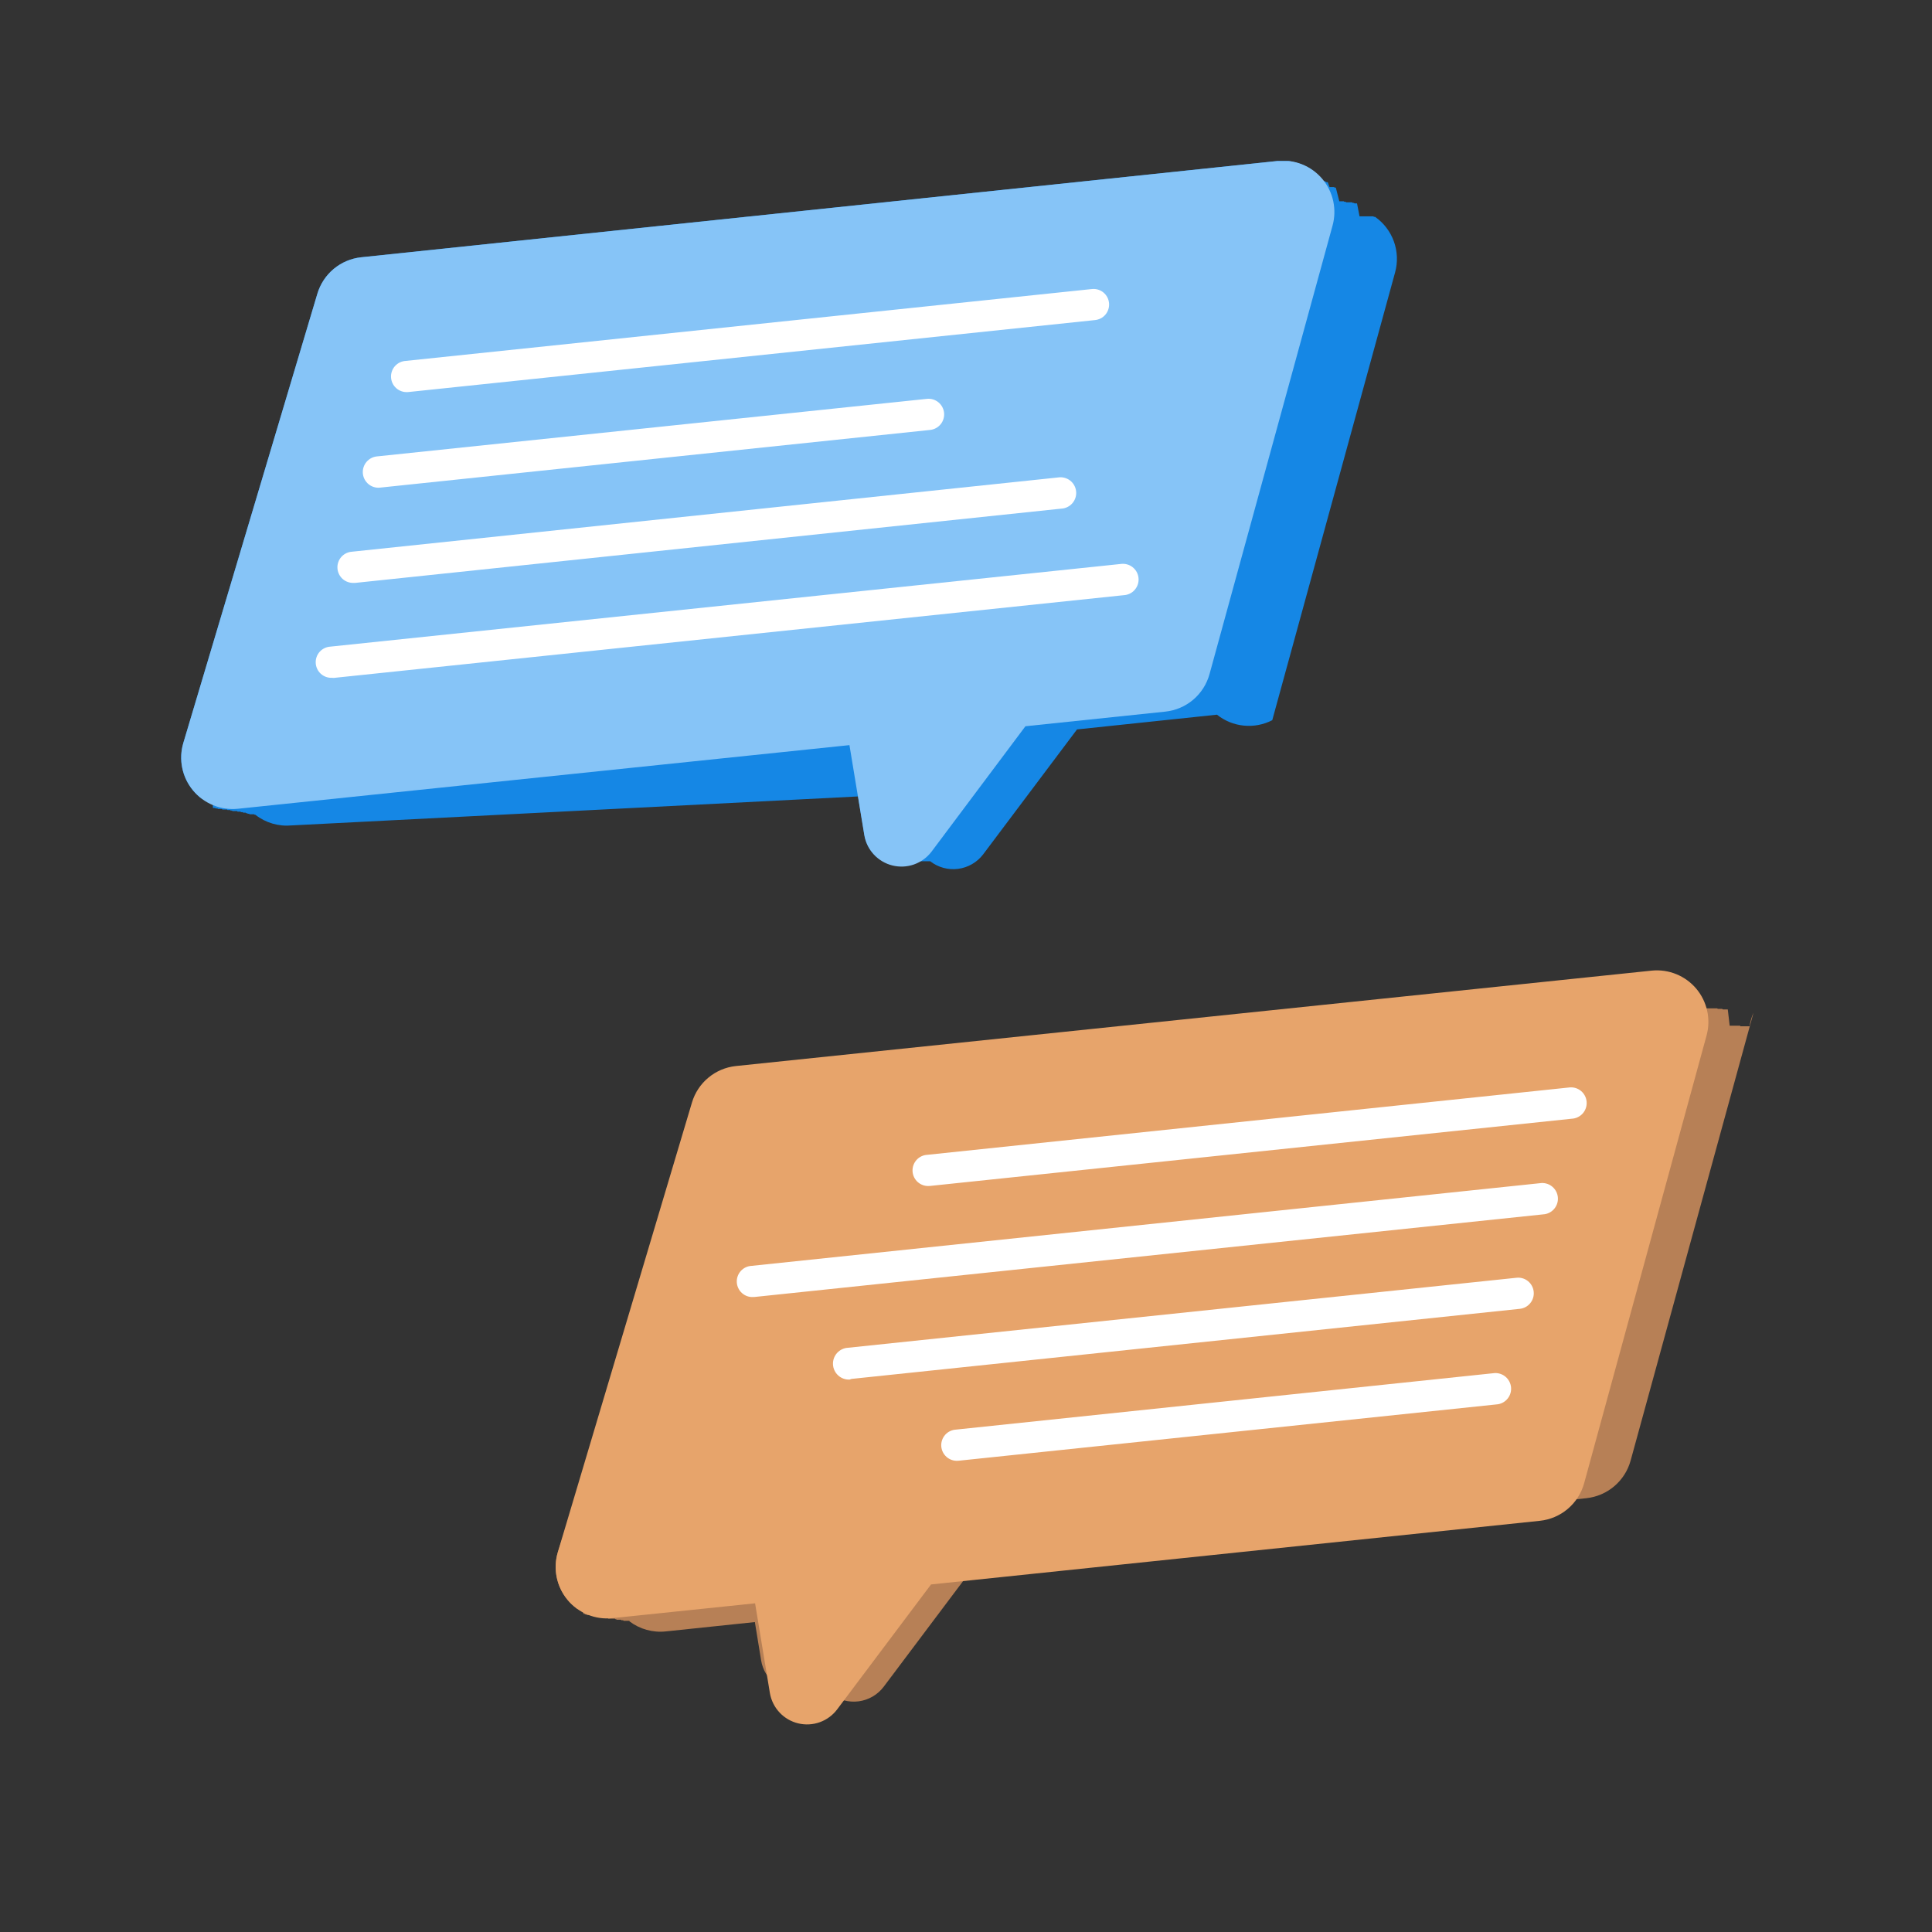
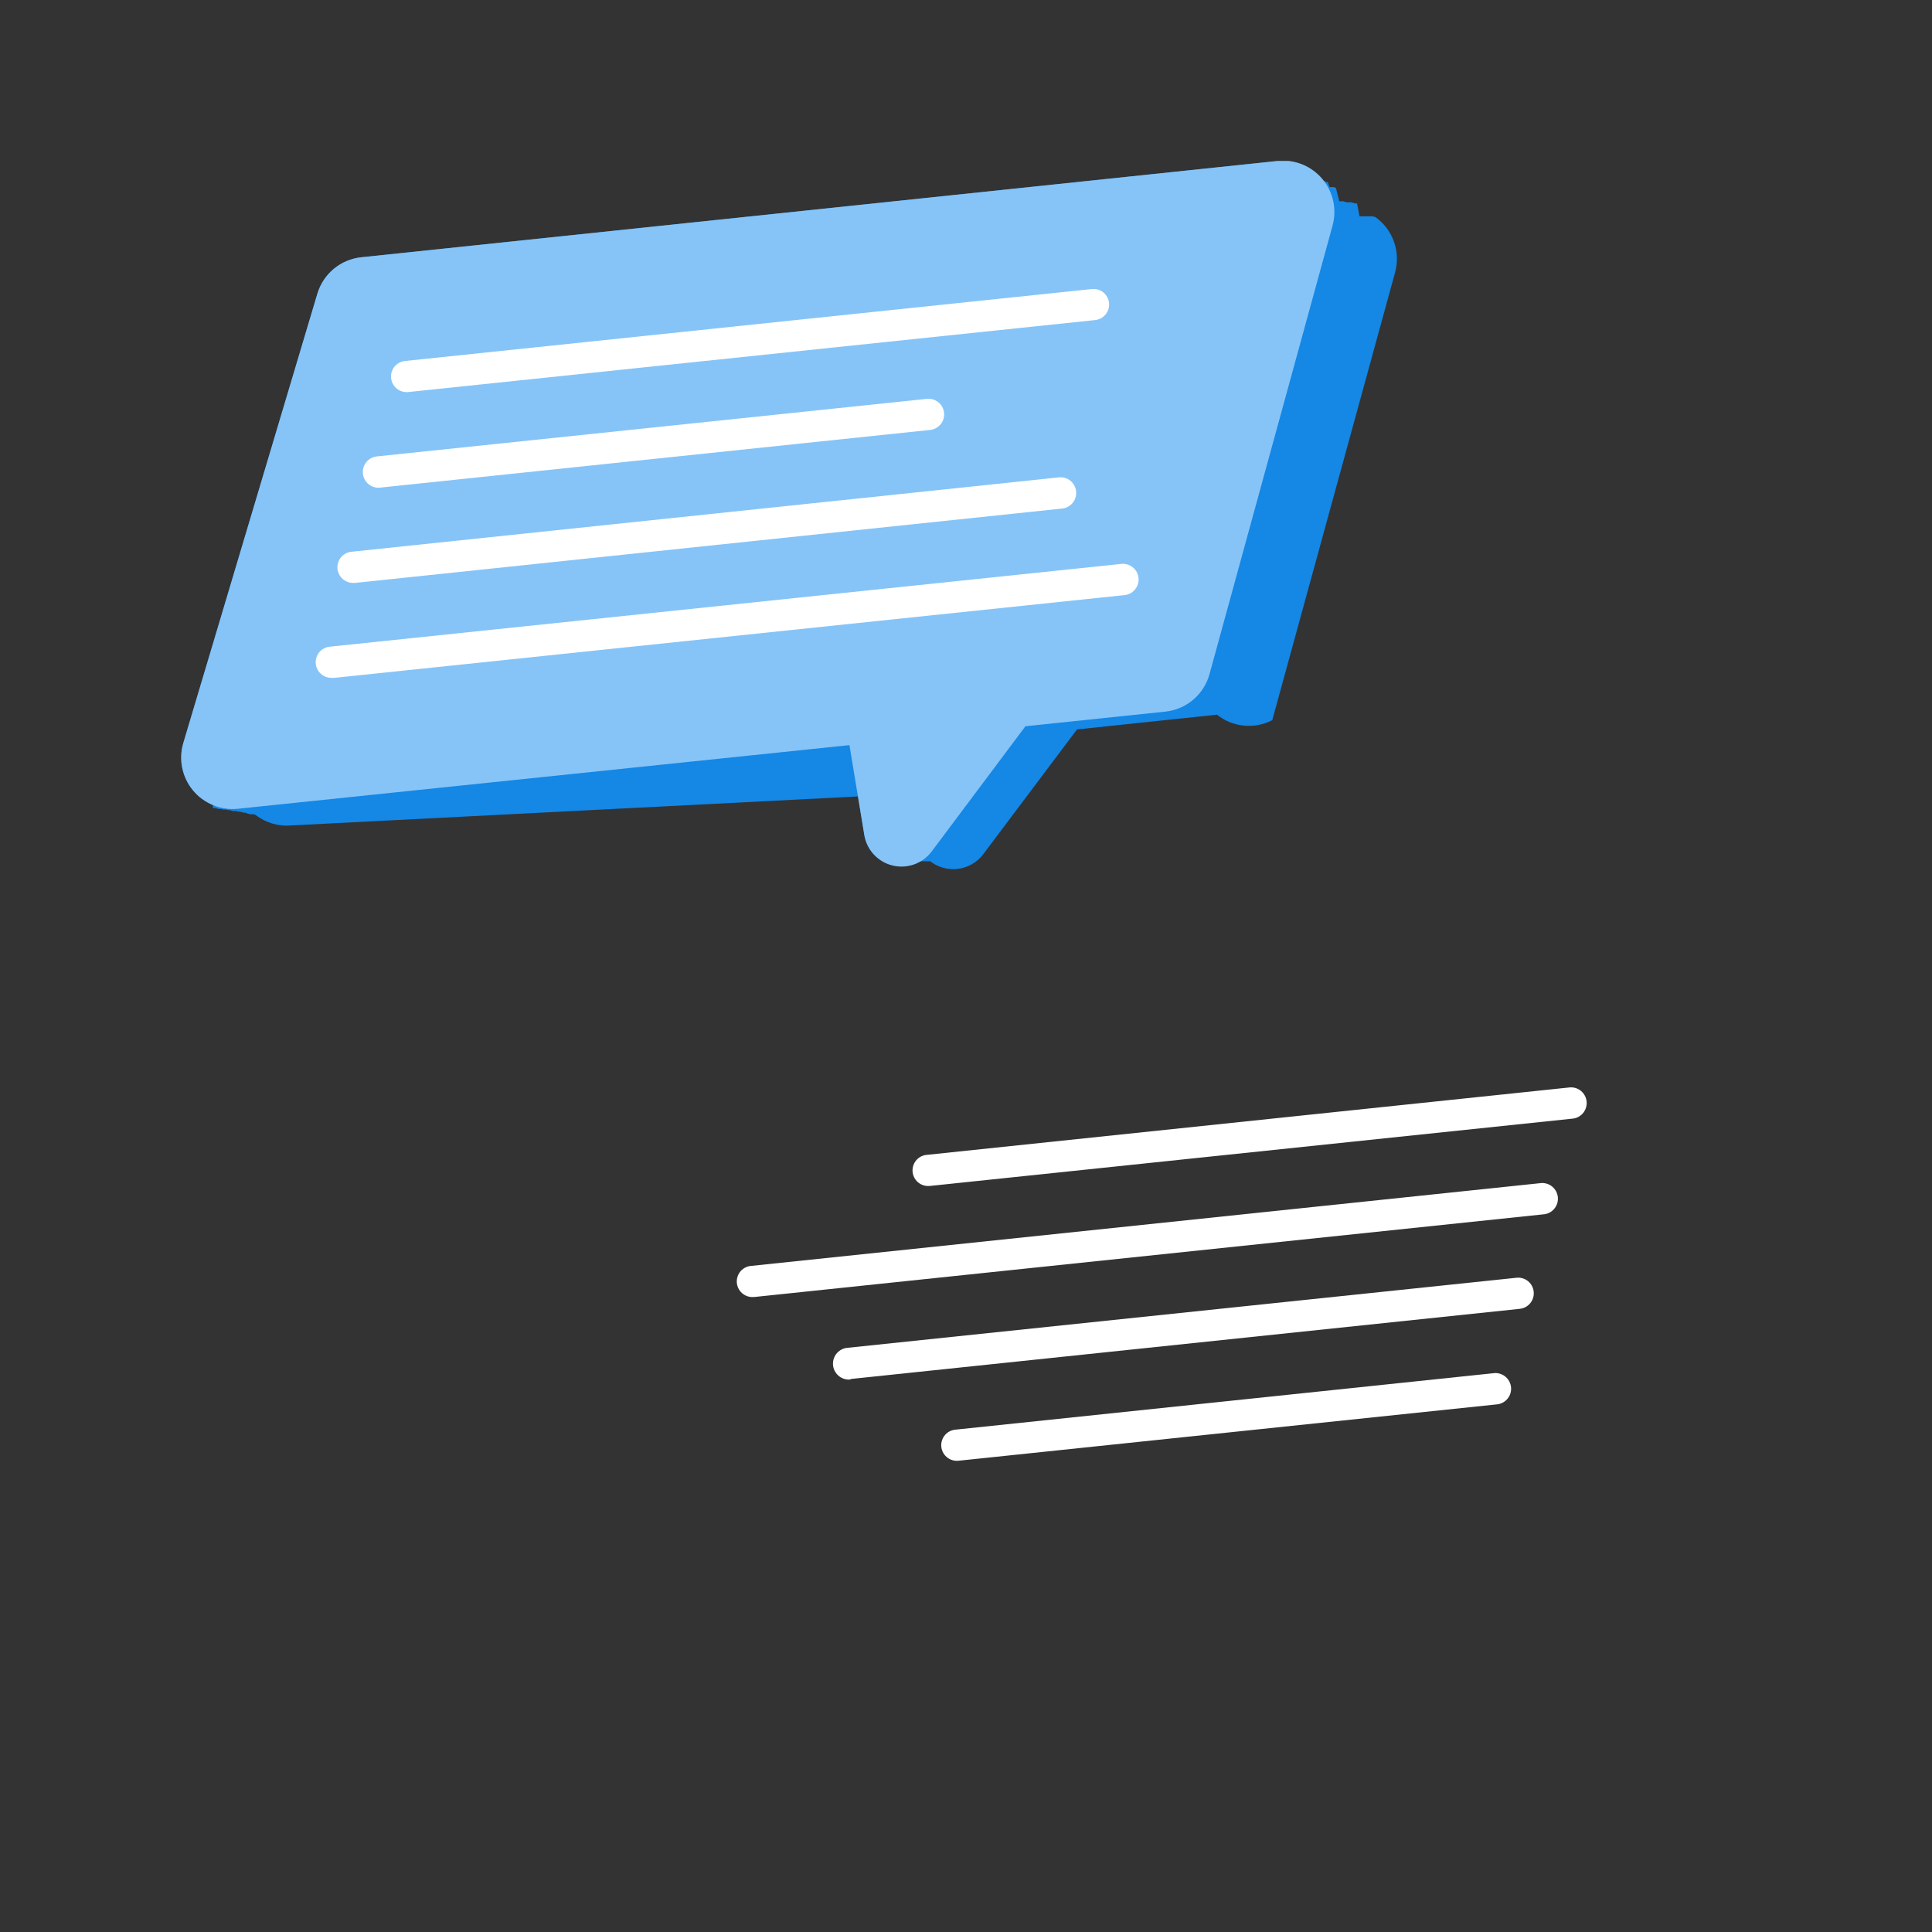
<svg xmlns="http://www.w3.org/2000/svg" width="96" height="96" viewBox="0 0 96 96" fill="none">
  <rect x="0" y="0" width="96" height="96" fill="#333333" stroke="none" />
  <g clip-path="url(#clip0_5007_96535)">
    <path d="M68.329 10.776H68.297H68.271L68.239 10.75H68.208H68.176H68.144H68.113H68.081H68.05H68.018H67.987H67.96H67.929H67.897H67.866H67.834H67.802H67.771H67.739H67.708H67.681H67.65H67.618H67.587H67.555L67.429 10.107H67.397H67.365H67.334H67.308L67.276 10.081H67.244H67.213L67.181 10.054H67.15H67.118H67.087H67.055H67.023H66.992H66.96H66.929H66.897L66.865 10.028H66.834H66.802L66.771 10.002H66.739H66.707H66.676H66.644H66.613H66.581H66.55L66.376 9.322H66.344H66.318L66.286 9.295H66.255H66.223H66.192H66.16H66.129H66.097H66.065L65.976 9.053H65.944H65.913L65.881 9.027H65.85L65.818 9H65.786H65.755L65.723 8.974H65.692H65.66L65.628 8.948H65.597L65.565 8.921H65.534H65.502L65.471 8.895H65.439L65.323 8.526H65.291C64.779 8.123 64.13 7.934 63.481 7.999L17.948 12.784C17.447 12.837 16.972 13.037 16.584 13.36C16.197 13.682 15.913 14.113 15.769 14.597L9.11 36.914C8.958 37.42 8.966 37.961 9.135 38.462C9.304 38.962 9.625 39.398 10.053 39.707H10.084H10.116H10.142H10.174H10.205H10.237H10.268L10.295 39.733H10.326H10.358H10.389H10.421H10.447H10.479H10.511H10.542H10.574L10.579 40.145H10.611H10.642H10.674H10.705C10.705 40.145 10.705 40.145 10.705 40.171H10.737H10.768H10.8L10.832 40.197H10.863H10.895H10.926H10.958H10.99H11.021L11.053 40.224H11.084H11.116H11.148H11.179H11.211H11.242H11.274L11.305 40.25H11.337H11.369H11.4H11.432L11.463 40.276H11.495H11.527L11.558 40.303H11.59H11.621H11.653H11.684H11.716H11.748H11.779C11.779 40.303 11.779 40.303 11.806 40.329H11.837H11.869H11.9H11.932H11.963C11.963 40.329 11.963 40.329 11.963 40.355H11.995H12.027H12.058L12.09 40.382H12.121H12.153H12.184H12.216C12.216 40.382 12.216 40.382 12.216 40.408H12.248H12.279L12.311 40.434H12.342H12.374L12.405 40.461H12.437H12.469H12.5H12.532H12.563H12.595H12.627L12.658 40.487H12.69C13.202 40.888 13.848 41.076 14.495 41.014L42.636 39.575L42.947 41.472C43.019 41.948 43.276 42.376 43.662 42.663H43.694H43.725H43.757H43.789H43.82H43.852H43.883H43.915L43.947 42.69H43.978H44.01H44.041H44.073H44.105H44.136H44.168H44.199H44.231H44.262H44.294H44.326H44.357H44.389H44.42H44.452H44.483H44.515H44.547H44.578H44.61H44.641H44.673V42.716H44.705H44.736H44.768H44.799H44.831H44.862H44.894L44.926 42.742H44.957H44.989H45.02H45.052H45.084H45.115H45.147H45.178H45.21H45.242H45.273H45.305H45.336H45.368H45.399L45.431 42.769H45.463H45.494H45.526H45.557H45.589H45.62L45.652 42.795H45.684H45.715H45.747H45.778H45.81H45.842H45.873H45.905H45.936H45.968H45.999H46.031H46.063H46.094H46.126H46.157H46.189H46.221C46.415 42.947 46.638 43.058 46.877 43.123C47.115 43.188 47.363 43.205 47.608 43.173C47.852 43.141 48.089 43.061 48.302 42.937C48.516 42.814 48.703 42.649 48.852 42.453L53.516 36.245L60.47 35.512C60.853 35.818 61.316 36.007 61.803 36.055C62.291 36.104 62.782 36.011 63.218 35.786L69.324 13.527C69.46 13.022 69.439 12.486 69.26 11.994C69.082 11.502 68.757 11.077 68.329 10.776Z" fill="#1587E5" />
    <path d="M63.481 7.999L17.948 12.784C17.447 12.837 16.972 13.038 16.584 13.36C16.197 13.683 15.913 14.113 15.769 14.597L9.11 36.915C8.99 37.318 8.971 37.744 9.055 38.156C9.139 38.568 9.324 38.953 9.592 39.276C9.86 39.6 10.204 39.853 10.592 40.011C10.982 40.17 11.403 40.231 11.821 40.187L42.209 37.025L42.947 41.494C43.007 41.855 43.172 42.191 43.421 42.46C43.67 42.729 43.992 42.919 44.348 43.006C44.703 43.093 45.077 43.075 45.422 42.952C45.767 42.829 46.068 42.608 46.289 42.316L50.953 36.087L57.906 35.36C58.417 35.306 58.9 35.099 59.292 34.767C59.683 34.434 59.965 33.99 60.101 33.495L66.207 11.235C66.322 10.833 66.336 10.409 66.249 10C66.161 9.591 65.974 9.21 65.705 8.89C65.436 8.571 65.092 8.322 64.704 8.167C64.316 8.012 63.896 7.954 63.481 7.999Z" fill="#86C4F7" />
    <path d="M20.243 19.483C20.141 19.488 20.04 19.473 19.944 19.439C19.848 19.405 19.76 19.352 19.684 19.284C19.609 19.215 19.547 19.133 19.504 19.041C19.46 18.949 19.435 18.849 19.43 18.747C19.424 18.646 19.439 18.544 19.474 18.448C19.508 18.352 19.56 18.264 19.628 18.188C19.697 18.113 19.779 18.051 19.871 18.007C19.963 17.964 20.062 17.939 20.164 17.933L54.269 14.361C54.473 14.342 54.676 14.406 54.834 14.538C54.991 14.67 55.09 14.859 55.108 15.064C55.126 15.269 55.062 15.472 54.931 15.63C54.799 15.788 54.61 15.886 54.405 15.905L20.322 19.477L20.243 19.483Z" fill="white" />
    <path d="M16.501 33.68C16.296 33.69 16.095 33.619 15.942 33.481C15.79 33.343 15.698 33.15 15.688 32.945C15.677 32.739 15.748 32.538 15.886 32.385C16.024 32.233 16.217 32.141 16.422 32.13L55.674 28.025C55.779 28.009 55.886 28.014 55.989 28.04C56.092 28.066 56.188 28.113 56.272 28.177C56.356 28.242 56.426 28.323 56.478 28.416C56.529 28.509 56.562 28.611 56.572 28.716C56.583 28.822 56.572 28.929 56.54 29.03C56.508 29.131 56.456 29.225 56.387 29.305C56.318 29.386 56.233 29.451 56.138 29.497C56.042 29.544 55.938 29.57 55.832 29.575L16.585 33.685L16.501 33.68Z" fill="white" />
    <path d="M17.58 28.963C17.375 28.973 17.174 28.902 17.021 28.764C16.869 28.626 16.777 28.433 16.767 28.228C16.756 28.022 16.828 27.821 16.965 27.668C17.103 27.516 17.296 27.424 17.501 27.413L52.574 23.725C52.679 23.708 52.786 23.713 52.889 23.739C52.991 23.765 53.088 23.812 53.172 23.877C53.256 23.941 53.326 24.022 53.377 24.115C53.429 24.208 53.461 24.31 53.472 24.416C53.483 24.521 53.472 24.628 53.44 24.729C53.408 24.83 53.356 24.924 53.287 25.004C53.217 25.085 53.132 25.15 53.037 25.196C52.942 25.243 52.838 25.269 52.732 25.274L17.659 28.963H17.58Z" fill="white" />
    <path d="M18.796 24.235C18.598 24.232 18.408 24.154 18.266 24.017C18.123 23.879 18.038 23.692 18.028 23.495C18.018 23.297 18.084 23.102 18.212 22.951C18.34 22.8 18.52 22.703 18.717 22.68L46.057 19.819C46.262 19.797 46.466 19.858 46.626 19.987C46.786 20.117 46.888 20.304 46.91 20.509C46.931 20.714 46.871 20.919 46.742 21.079C46.612 21.239 46.425 21.341 46.22 21.363L18.88 24.23L18.796 24.235Z" fill="white" />
-     <path d="M86.936 50.995C86.936 50.995 86.936 50.995 86.91 50.995H86.879H86.847H86.816H86.784H86.758H86.726H86.694H86.663H86.631H86.6H86.568H86.537H86.505H86.473V50.968H86.442H86.41H86.379H86.347H86.321H86.289H86.257H86.226H86.194H86.163H86.136H86.105H86.073H86.042H86.01H85.978H85.947L85.852 50.157H85.821H85.789H85.757H85.726H85.694C85.686 50.159 85.677 50.159 85.668 50.157H85.636H85.605L85.573 50.13H85.542H85.51H85.484H85.452H85.421H85.389H85.357L85.326 50.104H85.294H85.263H85.231H85.205H85.173H85.142H85.11H85.078H85.047H85.02H84.989H84.957H84.926H84.894H84.868H84.836H84.805H84.773H84.742V50.078H84.71H84.678H84.647H84.615H84.584H84.552H84.52L84.489 50.051H84.457H84.431H84.399H84.368H84.336H84.305H84.278H84.247H84.215H84.184H84.152H84.12H84.089H84.057H84.026C83.512 49.668 82.873 49.493 82.236 49.561L36.709 54.304C36.208 54.358 35.733 54.558 35.346 54.881C34.958 55.203 34.674 55.633 34.53 56.117L27.718 77.127C27.567 77.633 27.576 78.172 27.744 78.672C27.912 79.172 28.23 79.608 28.655 79.92L28.687 79.947H28.718H28.75H28.781H28.813H28.845L28.876 79.973H28.908L29.003 80.194H29.034H29.066C29.066 80.194 29.066 80.194 29.066 80.221H29.097H29.129L29.16 80.247H29.192H29.224H29.255H29.287H29.318H29.35H29.381L29.413 80.273H29.445H29.476C29.476 80.273 29.476 80.273 29.476 80.299H29.508H29.539H29.571H29.603H29.634H29.666H29.697H29.729L29.761 80.326H29.792L29.824 80.352H29.855H29.887V80.379H29.918H29.95H29.982H30.013H30.045H30.076H30.108H30.14L30.171 80.405H30.203L30.234 80.431H30.266H30.297H30.329H30.361H30.392H30.424H30.455H30.487H30.518H30.55L30.582 80.458H30.613L30.645 80.484H30.676H30.708H30.74H30.771H30.803H30.834H30.866C30.866 80.484 30.866 80.484 30.866 80.51H30.898H30.929H30.961L30.992 80.537H31.024H31.055H31.087H31.119H31.15H31.182H31.213H31.245H31.276V80.563C31.793 80.954 32.438 81.133 33.082 81.064L37.509 80.6L37.819 82.497C37.894 82.972 38.151 83.4 38.535 83.688H38.567L38.599 83.714H38.63H38.662L38.693 83.741H38.725L38.756 83.767H38.788H38.82L38.851 83.793H38.883H38.914H38.946H38.977H39.009H39.041H39.072L39.104 83.82H39.135L39.167 83.846H39.199H39.23L39.262 83.872H39.293H39.325H39.356H39.388L39.42 83.899H39.451H39.483L39.514 83.925H39.541H39.572L39.604 83.951H39.636H39.667H39.699H39.73H39.762H39.793H39.825H39.851H39.883H39.914H39.946L39.978 83.978H40.009L40.041 84.004H40.072H40.104H40.136H40.167H40.199H40.23H40.262L40.288 84.031H40.32H40.351H40.383L40.415 84.057H40.441H40.472H40.504H40.536H40.567H40.599H40.63H40.662H40.694H40.725L40.752 84.083H40.783H40.815H40.846L40.878 84.11H40.909H40.941H40.972H41.004H41.036H41.062H41.094L41.125 84.136H41.157H41.188L41.215 84.162H41.246H41.278C41.473 84.314 41.696 84.425 41.934 84.489C42.173 84.553 42.422 84.57 42.666 84.538C42.911 84.505 43.147 84.425 43.36 84.301C43.574 84.177 43.761 84.011 43.91 83.814L48.574 77.607L78.825 74.445C79.337 74.39 79.821 74.183 80.213 73.849C80.606 73.515 80.889 73.071 81.025 72.574L87.131 50.32C87.036 50.535 86.97 50.762 86.936 50.995Z" fill="#B78056" />
-     <path d="M82.089 48.228L36.562 52.971C36.06 53.025 35.586 53.225 35.199 53.548C34.811 53.87 34.527 54.3 34.383 54.784L27.718 77.127C27.597 77.531 27.578 77.958 27.661 78.371C27.745 78.783 27.929 79.169 28.197 79.493C28.465 79.818 28.809 80.071 29.199 80.23C29.588 80.389 30.011 80.449 30.429 80.405L37.52 79.668L38.257 84.136C38.32 84.496 38.488 84.83 38.738 85.096C38.988 85.362 39.311 85.549 39.666 85.634C40.021 85.719 40.393 85.698 40.736 85.575C41.08 85.451 41.38 85.229 41.599 84.937L46.263 78.73L76.514 75.568C77.026 75.514 77.51 75.308 77.902 74.975C78.295 74.642 78.578 74.199 78.715 73.702L84.8 51.448C84.908 51.048 84.918 50.629 84.828 50.224C84.739 49.82 84.553 49.444 84.287 49.127C84.02 48.811 83.681 48.564 83.298 48.407C82.915 48.251 82.501 48.189 82.089 48.228Z" fill="#E7A46B" />
    <path d="M46.157 58.931C45.952 58.942 45.751 58.87 45.598 58.732C45.446 58.594 45.354 58.402 45.344 58.196C45.333 57.991 45.405 57.79 45.542 57.637C45.68 57.484 45.873 57.392 46.078 57.382L78.019 54.031C78.219 54.02 78.415 54.086 78.567 54.215C78.719 54.345 78.816 54.528 78.837 54.727C78.858 54.926 78.802 55.126 78.68 55.285C78.558 55.443 78.38 55.549 78.182 55.58L46.236 58.926L46.157 58.931Z" fill="white" />
    <path d="M47.584 72.585C47.482 72.591 47.38 72.576 47.285 72.542C47.189 72.507 47.101 72.455 47.025 72.386C46.873 72.249 46.781 72.056 46.77 71.85C46.76 71.645 46.832 71.444 46.969 71.291C47.107 71.138 47.3 71.047 47.505 71.036L74.272 68.227C74.47 68.218 74.665 68.286 74.816 68.416C74.966 68.546 75.061 68.729 75.082 68.927C75.102 69.126 75.046 69.324 74.924 69.482C74.803 69.64 74.626 69.745 74.43 69.777L47.657 72.58L47.584 72.585Z" fill="white" />
    <path d="M42.22 68.55C42.01 68.56 41.805 68.487 41.65 68.346C41.494 68.205 41.401 68.008 41.391 67.799C41.38 67.589 41.453 67.384 41.594 67.228C41.735 67.073 41.931 66.979 42.141 66.969L75.356 63.491C75.457 63.48 75.559 63.489 75.657 63.518C75.755 63.547 75.846 63.595 75.925 63.659C76.004 63.723 76.07 63.802 76.118 63.892C76.167 63.981 76.198 64.08 76.208 64.181C76.219 64.282 76.21 64.385 76.181 64.483C76.152 64.58 76.104 64.671 76.04 64.751C75.976 64.83 75.897 64.896 75.808 64.945C75.718 64.993 75.62 65.024 75.519 65.035L42.304 68.518L42.22 68.55Z" fill="white" />
    <path d="M37.425 64.449C37.219 64.46 37.018 64.388 36.866 64.25C36.713 64.112 36.622 63.919 36.611 63.714C36.601 63.508 36.672 63.307 36.81 63.154C36.948 63.002 37.14 62.91 37.346 62.9L76.598 58.784C76.797 58.775 76.992 58.843 77.142 58.973C77.293 59.103 77.388 59.286 77.408 59.484C77.429 59.682 77.372 59.88 77.251 60.038C77.13 60.196 76.953 60.302 76.756 60.333L37.509 64.444L37.425 64.449Z" fill="white" />
  </g>
  <defs>
    <clipPath id="clip0_5007_96535">
      <rect width="79" height="80" fill="white" transform="translate(9 8)" />
    </clipPath>
  </defs>
</svg>